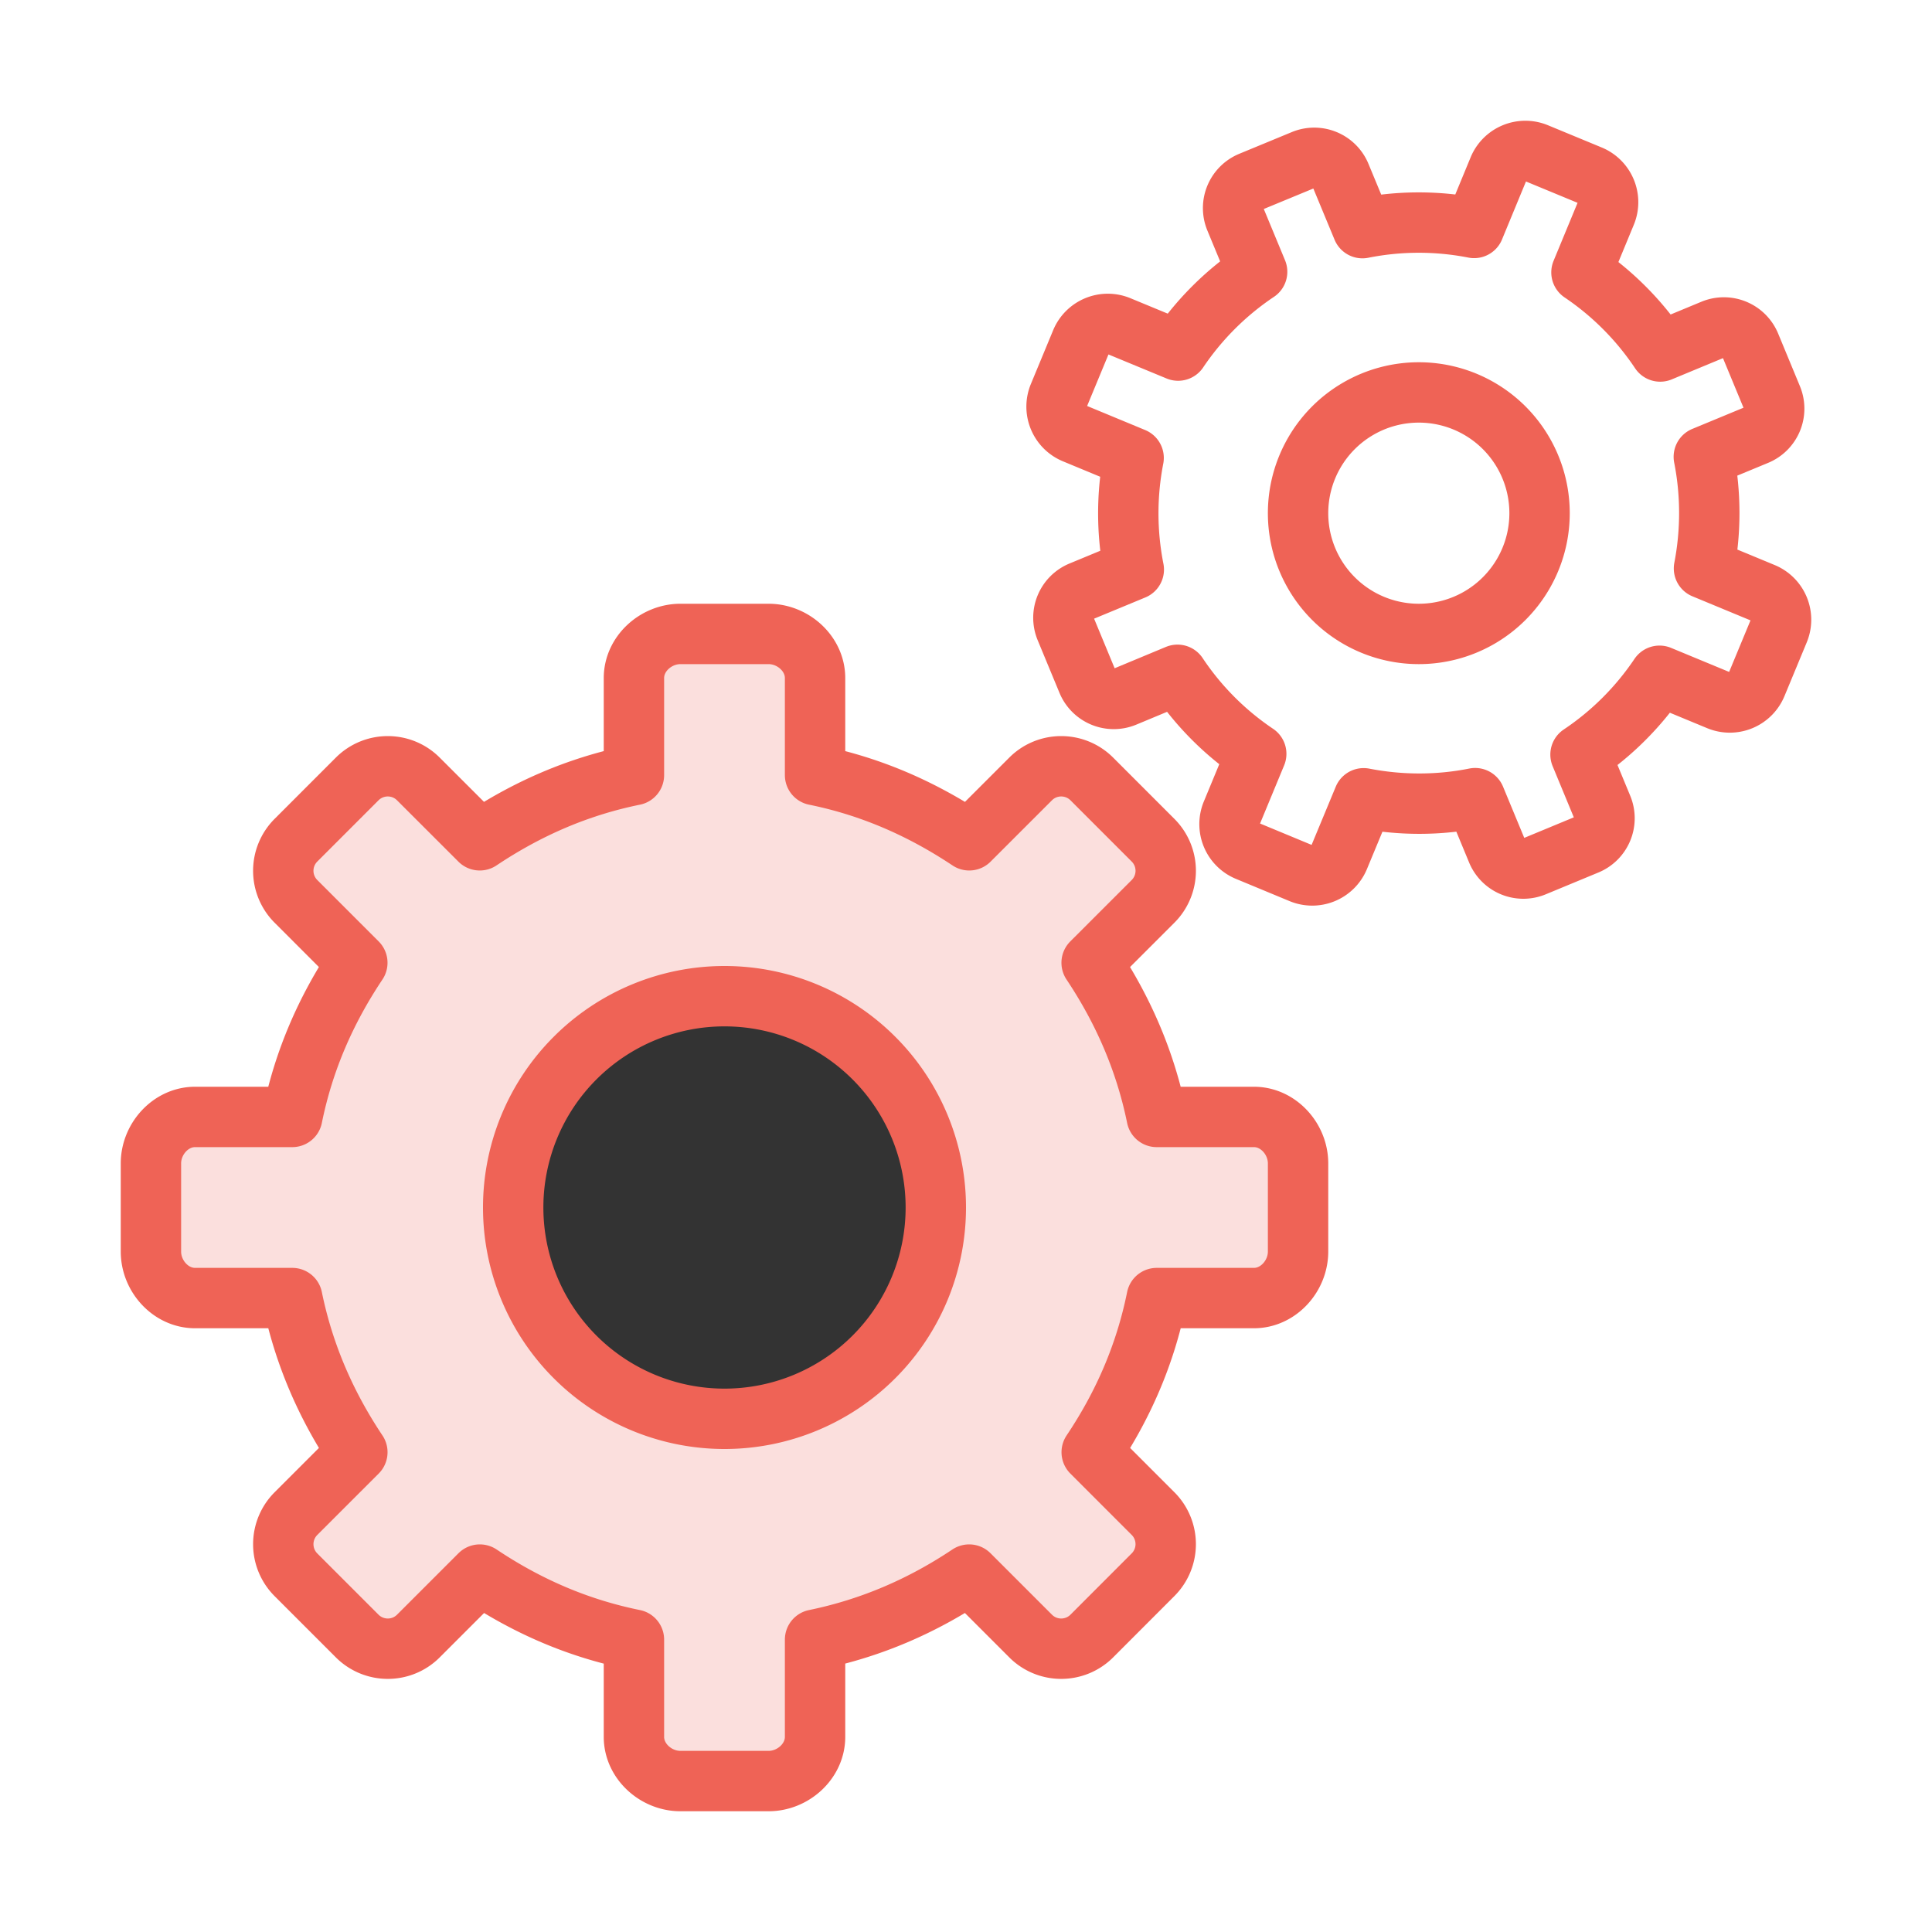
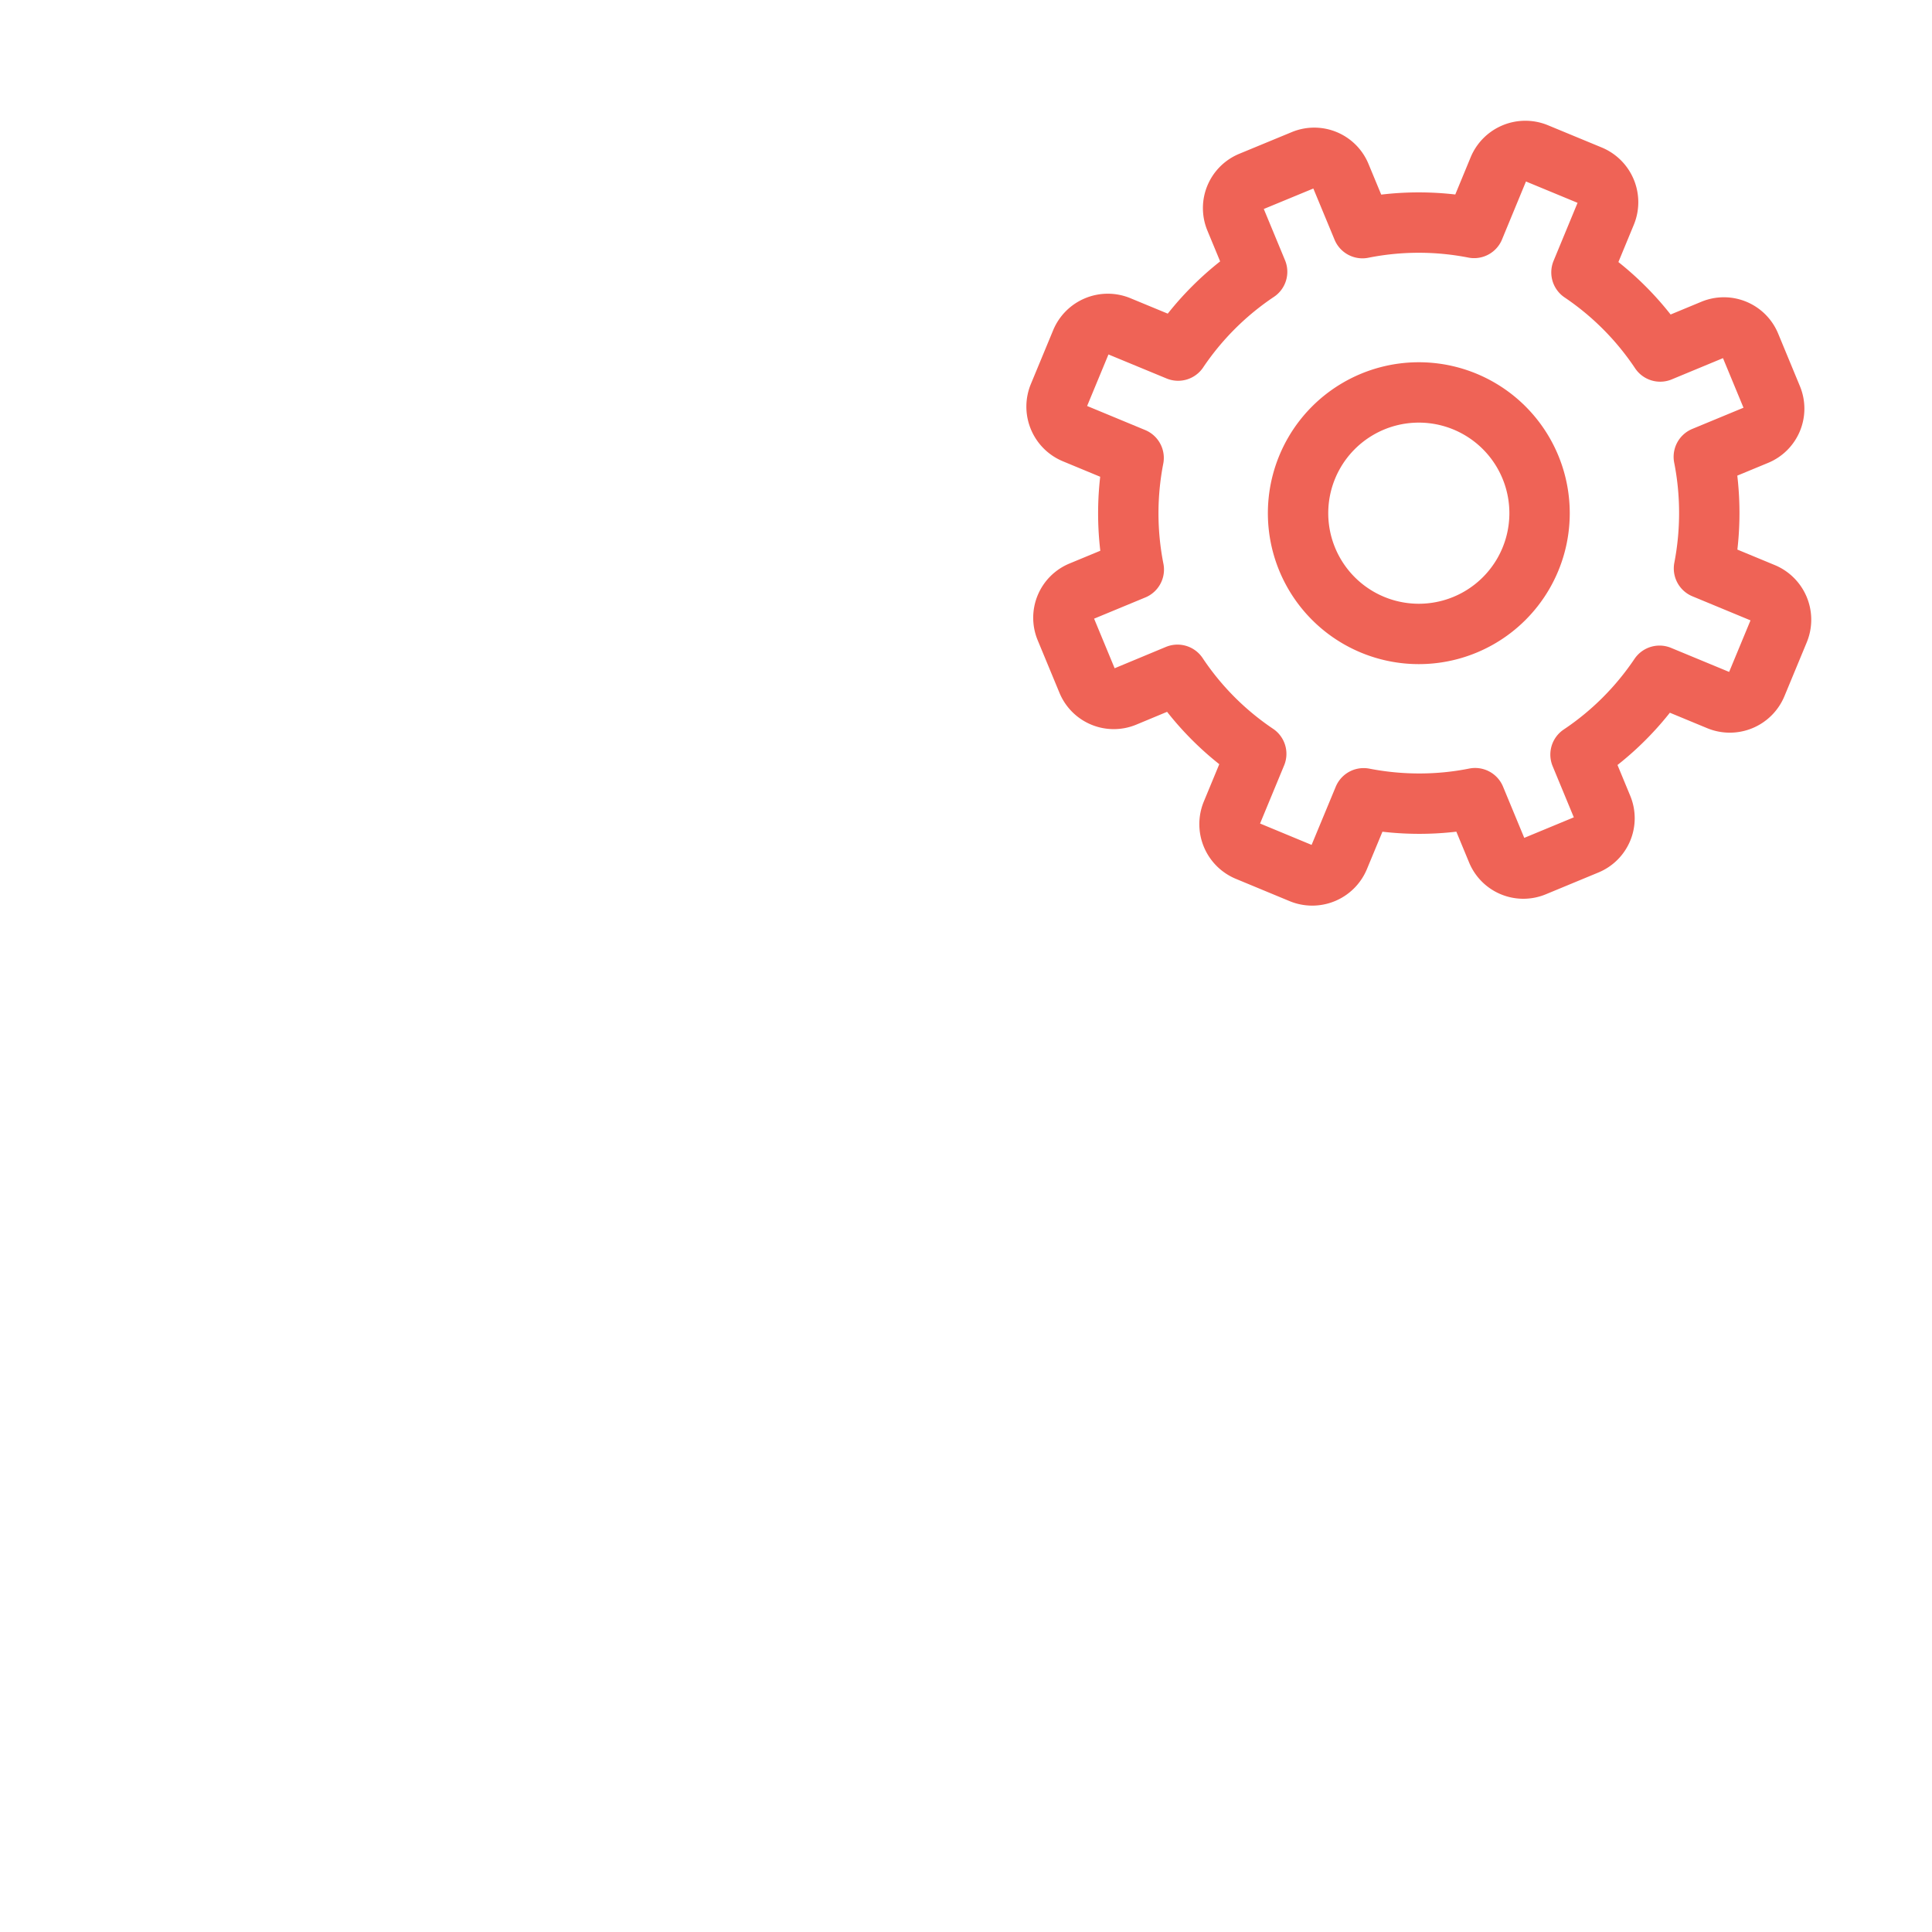
<svg xmlns="http://www.w3.org/2000/svg" height="80" width="80">
  <g stroke="#ef6356" stroke-width="2.5" fill="none" fill-rule="evenodd" stroke-linecap="round" stroke-linejoin="round">
    <path d="M48.757 27.942l-2.187.91a1.183 1.183 0 01-1.544-.64l-.903-2.18a1.18 1.18 0 01.64-1.543l2.185-.905a12.024 12.024 0 01-.007-4.622l-2.449-1.015a1.2 1.2 0 01-.65-1.57l.921-2.223a1.2 1.2 0 011.57-.65l2.45 1.013a11.975 11.975 0 013.272-3.263l-.905-2.185a1.182 1.182 0 01.637-1.543l2.183-.902a1.18 1.18 0 011.54.638l.906 2.185a11.91 11.91 0 014.624-.008l1.01-2.445a1.202 1.202 0 011.572-.652l2.224.92c.614.255.905.958.65 1.572l-1.011 2.445a11.956 11.956 0 013.26 3.276l2.185-.906a1.182 1.182 0 011.543.638l.903 2.182a1.18 1.18 0 01-.639 1.542l-2.186.905c.296 1.495.306 3.074.007 4.621l2.45 1.015a1.2 1.2 0 01.65 1.57l-.922 2.224a1.199 1.199 0 01-1.57.65l-2.449-1.014c-.884 1.313-2 2.414-3.271 3.264l.904 2.185a1.18 1.18 0 01-.638 1.541l-2.182.904a1.18 1.18 0 01-1.542-.639l-.906-2.187c-1.492.299-3.07.306-4.617.005l-1.017 2.451a1.202 1.202 0 01-1.57.653l-2.223-.922a1.202 1.202 0 01-.652-1.57l1.015-2.452a11.88 11.88 0 01-3.26-3.273z" />
-     <path d="M17.325 67.744c-.699.7-1.834.7-2.535 0l-2.534-2.534a1.792 1.792 0 010-2.536l2.541-2.541c-1.286-1.925-2.216-4.038-2.695-6.383H8.076c-1.009 0-1.826-.912-1.826-1.924v-3.653c0-1.01.817-1.923 1.826-1.923h4.026c.478-2.355 1.404-4.452 2.694-6.384l-2.54-2.541a1.79 1.79 0 010-2.535l2.534-2.535c.701-.7 1.835-.7 2.534 0l2.542 2.54c1.931-1.291 4.028-2.221 6.384-2.7v-4.019c0-1.01.914-1.826 1.924-1.826h3.652c1.01 0 1.924.816 1.924 1.826v4.019c2.356.479 4.451 1.413 6.384 2.7l2.541-2.54c.699-.7 1.834-.7 2.535 0l2.534 2.535a1.79 1.79 0 010 2.535l-2.542 2.541c1.284 1.925 2.217 4.04 2.695 6.384h4.027c1.008 0 1.826.912 1.826 1.923v3.653c0 1.012-.818 1.924-1.826 1.924h-4.027c-.477 2.355-1.4 4.454-2.692 6.383l2.539 2.54a1.79 1.79 0 010 2.534l-2.534 2.537c-.701.7-1.836.7-2.535 0L40.131 65.2c-1.924 1.286-4.035 2.212-6.381 2.694v4.028c0 1.01-.914 1.828-1.924 1.828h-3.652c-1.01 0-1.924-.818-1.924-1.828v-4.028c-2.356-.478-4.451-1.404-6.381-2.694z" fill="#ef6356" fill-opacity=".2" />
-     <path d="M38.75 50a8.75 8.75 0 11-17.5 0 8.75 8.75 0 0117.5 0z" fill="#333" />
    <path d="M63.75 21.25a5 5 0 11-10 0 5 5 0 0110 0z" />
  </g>
</svg>